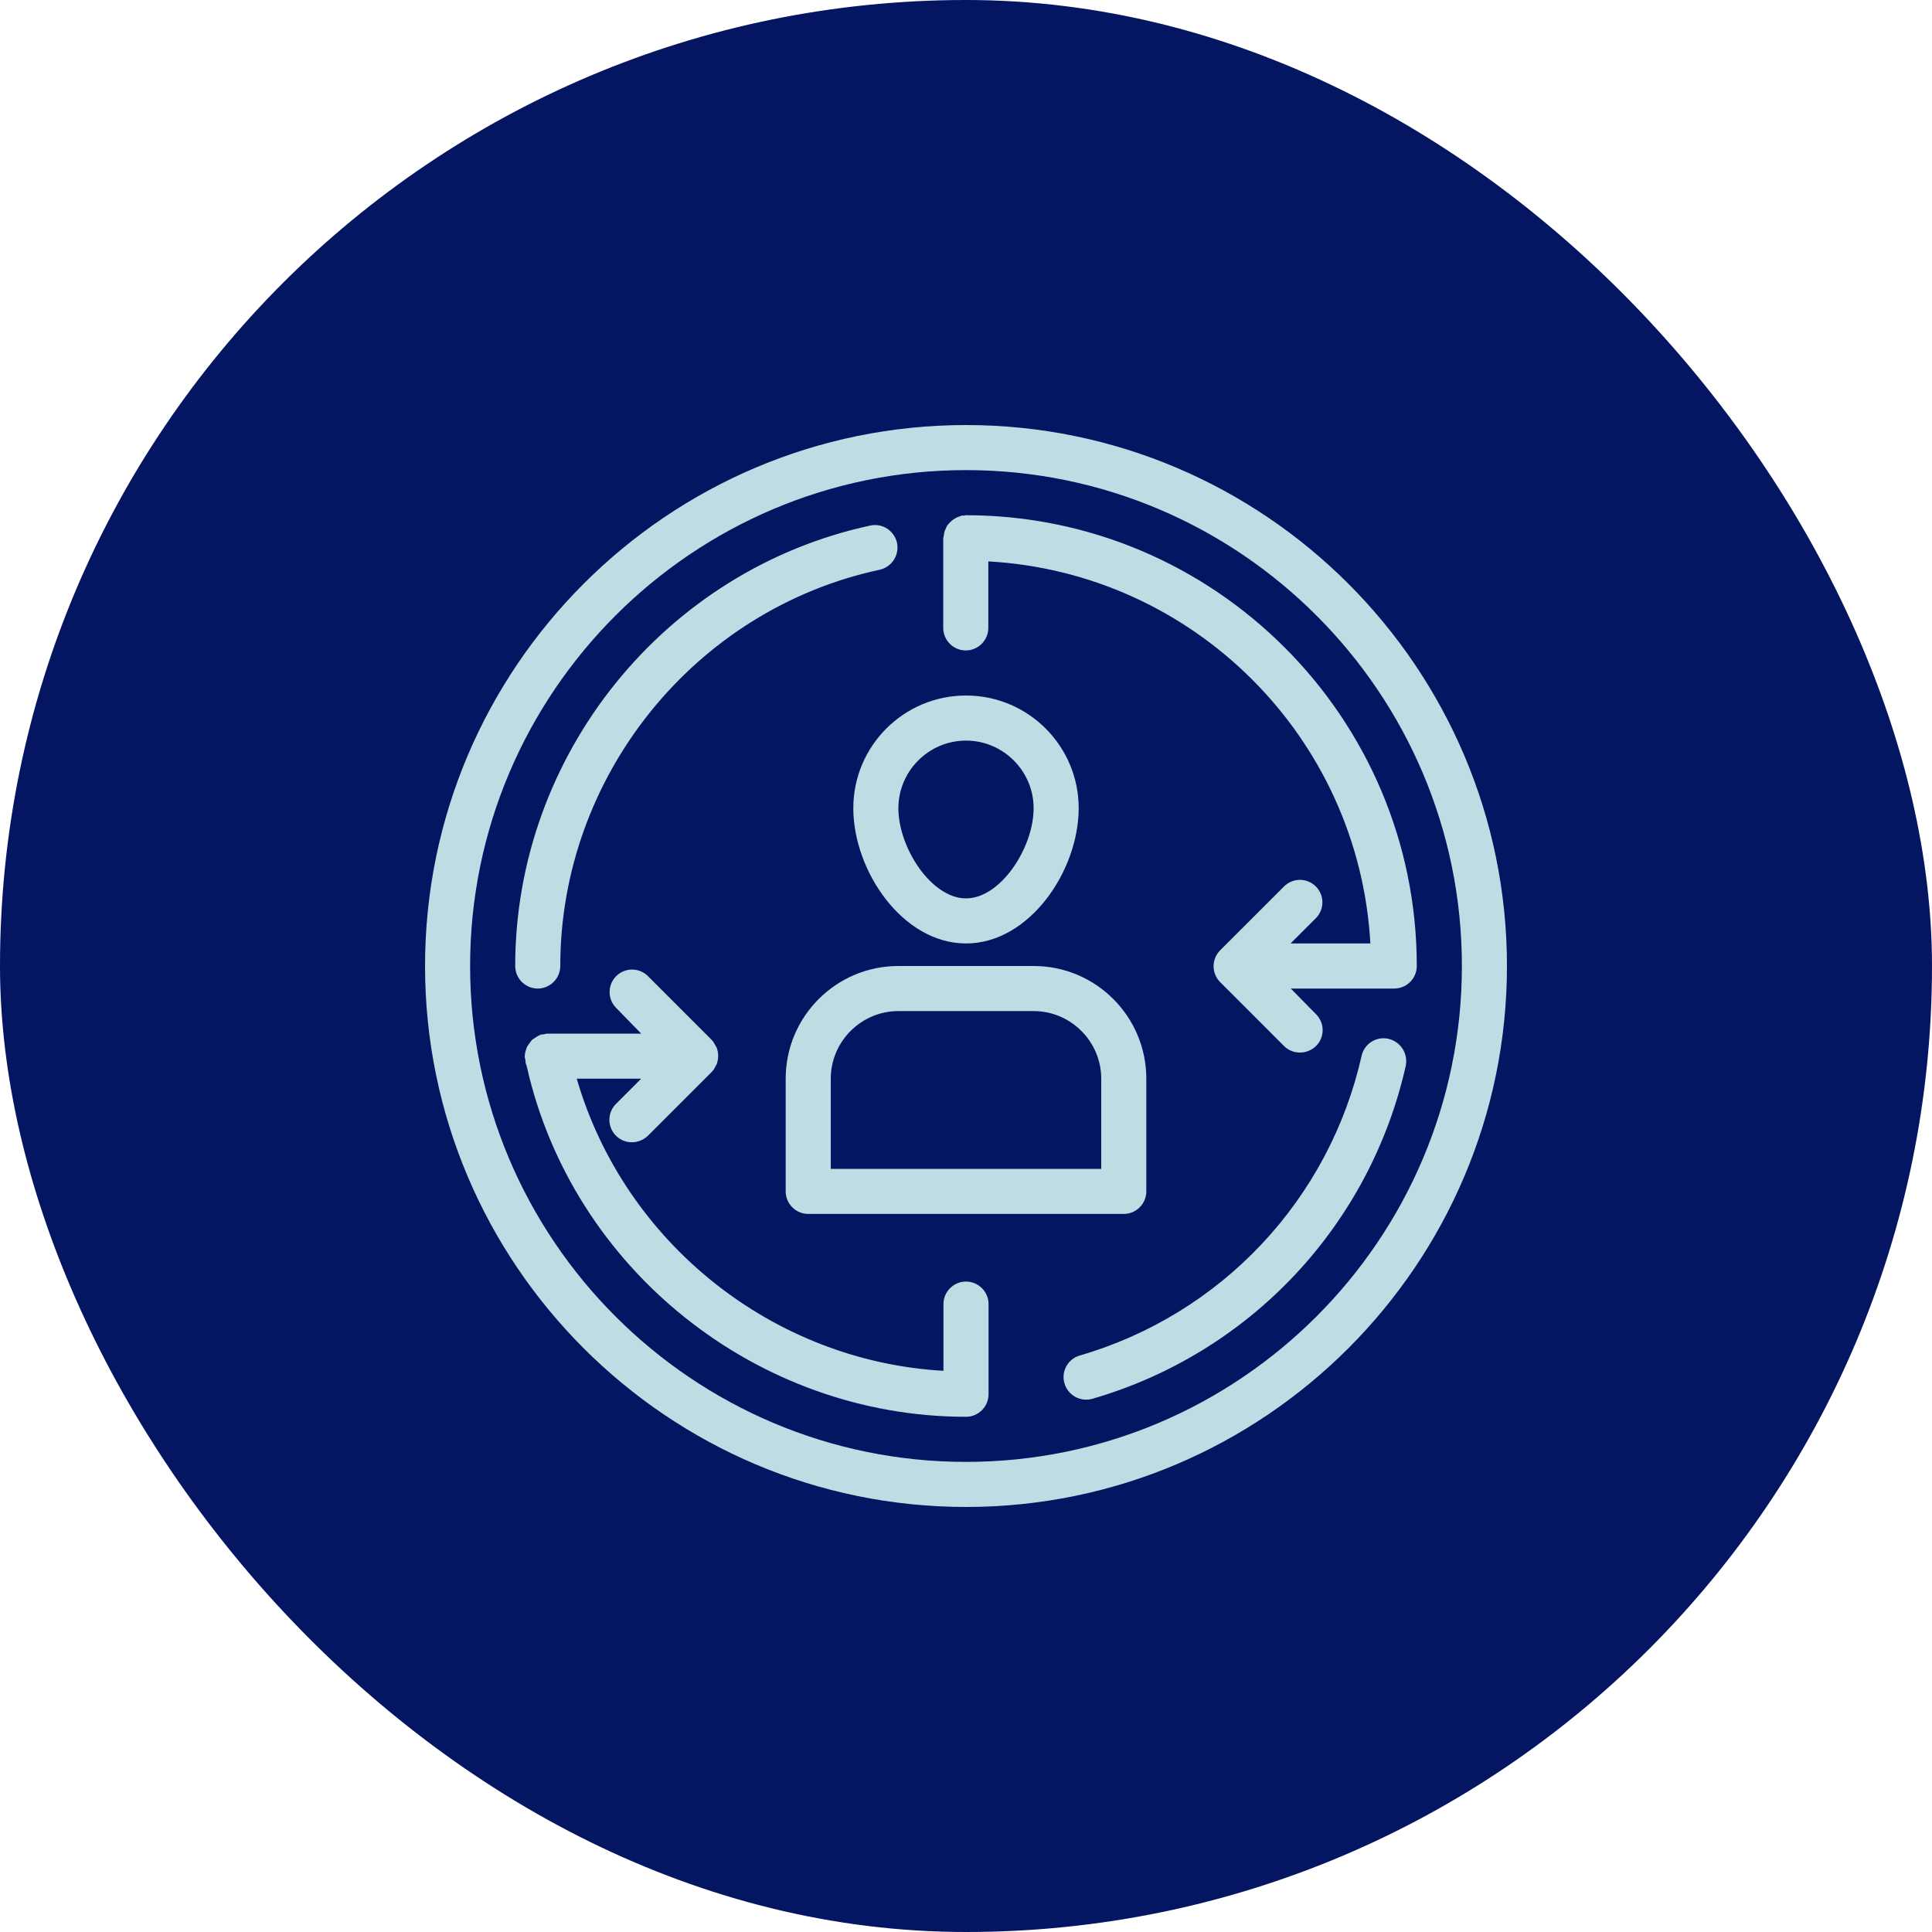
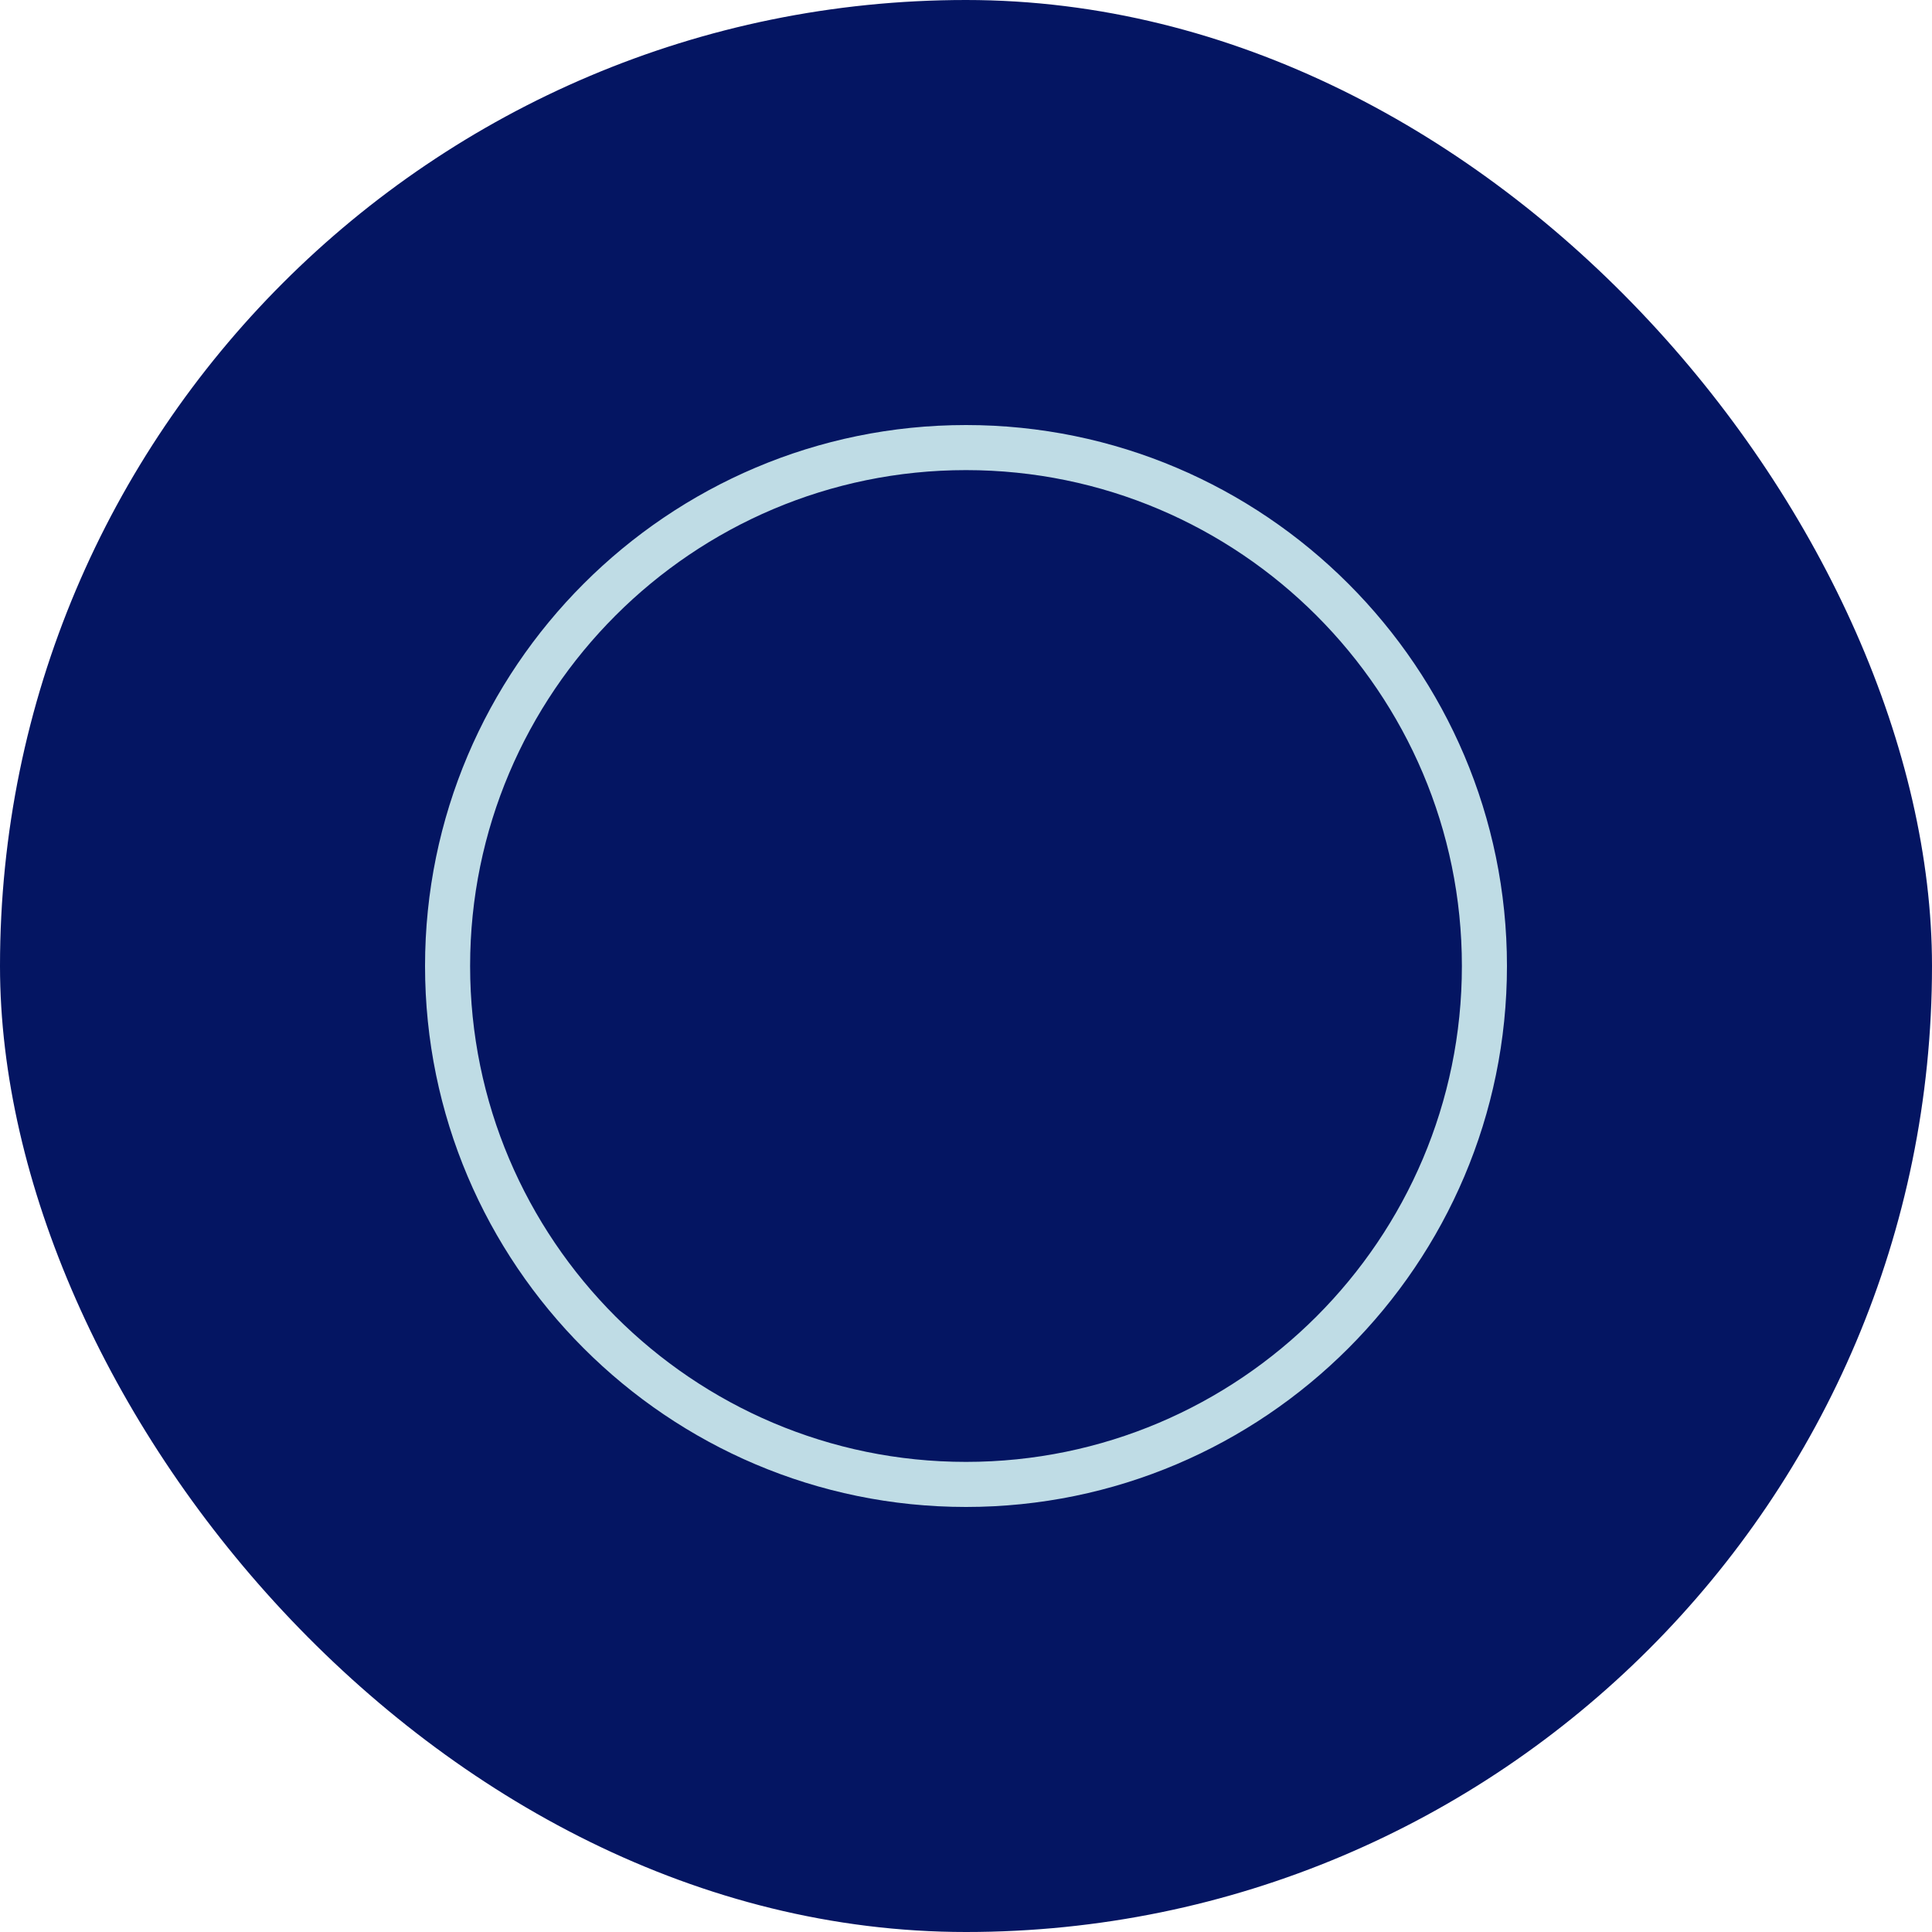
<svg xmlns="http://www.w3.org/2000/svg" width="100" height="100" viewBox="0 0 100 100" fill="none">
  <rect width="100" height="100" rx="50" fill="#041562" />
-   <path d="M50 36C46.78 36 44.167 38.613 44.167 41.833C44.167 45.065 46.71 48.833 50 48.833C53.29 48.833 55.833 45.065 55.833 41.833C55.833 38.613 53.22 36 50 36ZM50 46.5C48.203 46.5 46.5 43.875 46.5 41.833C46.5 39.908 48.075 38.333 50 38.333C51.925 38.333 53.5 39.908 53.5 41.833C53.5 43.875 51.797 46.5 50 46.5ZM46.5 50C43.28 50 40.667 52.613 40.667 55.833V61.667C40.667 62.308 41.192 62.833 41.833 62.833H58.167C58.808 62.833 59.333 62.308 59.333 61.667V55.833C59.333 52.613 56.72 50 53.5 50H46.5ZM57 55.833V60.5H43V55.833C43 53.908 44.575 52.333 46.5 52.333H53.5C55.425 52.333 57 53.908 57 55.833Z" fill="#BFDCE5" />
-   <path d="M50 26.667H49.988C49.953 26.667 49.918 26.69 49.883 26.69C49.848 26.69 49.813 26.678 49.767 26.69C49.72 26.702 49.697 26.725 49.65 26.737C49.58 26.76 49.51 26.783 49.44 26.83C49.37 26.865 49.312 26.912 49.253 26.958L49.113 27.098C49.055 27.168 49.008 27.227 48.973 27.308C48.95 27.355 48.927 27.413 48.903 27.472C48.868 27.565 48.857 27.658 48.845 27.752C48.845 27.787 48.822 27.81 48.822 27.845V32.5C48.822 33.142 49.347 33.667 49.988 33.667C50.63 33.667 51.155 33.142 51.155 32.5V29.058C61.807 29.653 70.335 38.182 70.93 48.833H66.8L68.107 47.527C68.215 47.419 68.3 47.29 68.359 47.149C68.417 47.008 68.447 46.857 68.447 46.704C68.447 46.551 68.417 46.4 68.359 46.259C68.3 46.118 68.215 45.99 68.107 45.882C67.999 45.774 67.87 45.688 67.729 45.63C67.588 45.571 67.437 45.541 67.284 45.541C67.131 45.541 66.98 45.571 66.839 45.63C66.698 45.688 66.57 45.774 66.462 45.882L63.16 49.183C63.051 49.292 62.964 49.421 62.905 49.563C62.845 49.705 62.815 49.858 62.815 50.012C62.815 50.166 62.845 50.318 62.905 50.46C62.964 50.602 63.051 50.731 63.16 50.84L66.462 54.142C66.695 54.375 66.987 54.48 67.29 54.48C67.593 54.48 67.885 54.363 68.118 54.142C68.226 54.034 68.312 53.906 68.371 53.764C68.429 53.623 68.46 53.472 68.46 53.319C68.46 53.166 68.429 53.015 68.371 52.874C68.312 52.733 68.226 52.605 68.118 52.497L66.812 51.167H72.167C72.808 51.167 73.333 50.642 73.333 50C73.333 37.143 62.88 26.678 50 26.667ZM29 50C29 40.177 35.953 31.543 45.532 29.49C46.162 29.35 46.558 28.732 46.43 28.102C46.29 27.472 45.672 27.063 45.042 27.203C34.39 29.502 26.667 39.08 26.667 50C26.667 50.642 27.192 51.167 27.833 51.167C28.475 51.167 29 50.642 29 50ZM71.863 53.768C71.714 53.735 71.559 53.731 71.409 53.758C71.258 53.785 71.114 53.841 70.985 53.923C70.856 54.005 70.744 54.113 70.657 54.238C70.569 54.364 70.508 54.505 70.475 54.655C69.652 58.307 67.865 61.672 65.3 64.399C62.736 67.126 59.486 69.115 55.892 70.16C55.273 70.335 54.912 70.988 55.098 71.607C55.185 71.903 55.387 72.153 55.658 72.302C55.929 72.451 56.248 72.486 56.545 72.4C60.543 71.242 64.156 69.032 67.009 66.001C69.861 62.97 71.848 59.229 72.762 55.168C72.824 54.864 72.766 54.547 72.598 54.285C72.43 54.024 72.166 53.838 71.863 53.768ZM50 66.333C49.358 66.333 48.833 66.858 48.833 67.5V70.953C40.013 70.452 32.325 64.338 29.852 55.833H33.188L31.882 57.14C31.719 57.303 31.608 57.511 31.564 57.736C31.519 57.962 31.543 58.197 31.631 58.409C31.72 58.622 31.87 58.803 32.062 58.93C32.254 59.057 32.48 59.125 32.71 59.123C33.013 59.123 33.305 59.007 33.538 58.785L36.84 55.483C36.933 55.39 36.992 55.285 37.038 55.18C37.05 55.157 37.073 55.133 37.085 55.11C37.202 54.818 37.202 54.492 37.085 54.2C37.073 54.177 37.05 54.153 37.038 54.13C36.98 54.025 36.933 53.92 36.84 53.827L33.538 50.525C33.43 50.417 33.302 50.331 33.161 50.273C33.02 50.214 32.868 50.184 32.716 50.184C32.563 50.184 32.412 50.214 32.271 50.273C32.13 50.331 32.001 50.417 31.893 50.525C31.785 50.633 31.7 50.761 31.641 50.902C31.583 51.044 31.553 51.195 31.553 51.347C31.553 51.5 31.583 51.651 31.641 51.793C31.7 51.934 31.785 52.062 31.893 52.17L33.188 53.5H28.323C28.265 53.5 28.218 53.523 28.16 53.535C28.102 53.547 28.055 53.535 27.997 53.547C27.973 53.558 27.962 53.57 27.938 53.582C27.857 53.605 27.798 53.652 27.728 53.698C27.67 53.733 27.612 53.768 27.553 53.815C27.495 53.862 27.46 53.92 27.413 53.99C27.367 54.048 27.32 54.107 27.285 54.177C27.25 54.235 27.238 54.305 27.215 54.375C27.192 54.457 27.168 54.527 27.168 54.608C27.168 54.632 27.157 54.655 27.157 54.678C27.157 54.737 27.18 54.783 27.192 54.842C27.203 54.9 27.192 54.947 27.203 55.005L27.262 55.18C29.618 65.692 39.185 73.333 50 73.333C50.642 73.333 51.167 72.808 51.167 72.167V67.5C51.167 66.858 50.642 66.333 50 66.333Z" fill="#BFDCE5" />
  <path d="M50 22C34.565 22 22 34.565 22 50C22 65.435 34.565 78 50 78C65.435 78 78 65.435 78 50C78 34.565 65.435 22 50 22ZM50 75.667C35.848 75.667 24.333 64.152 24.333 50C24.333 35.848 35.848 24.333 50 24.333C64.152 24.333 75.667 35.848 75.667 50C75.667 64.152 64.152 75.667 50 75.667Z" fill="#BFDCE5" />
</svg>